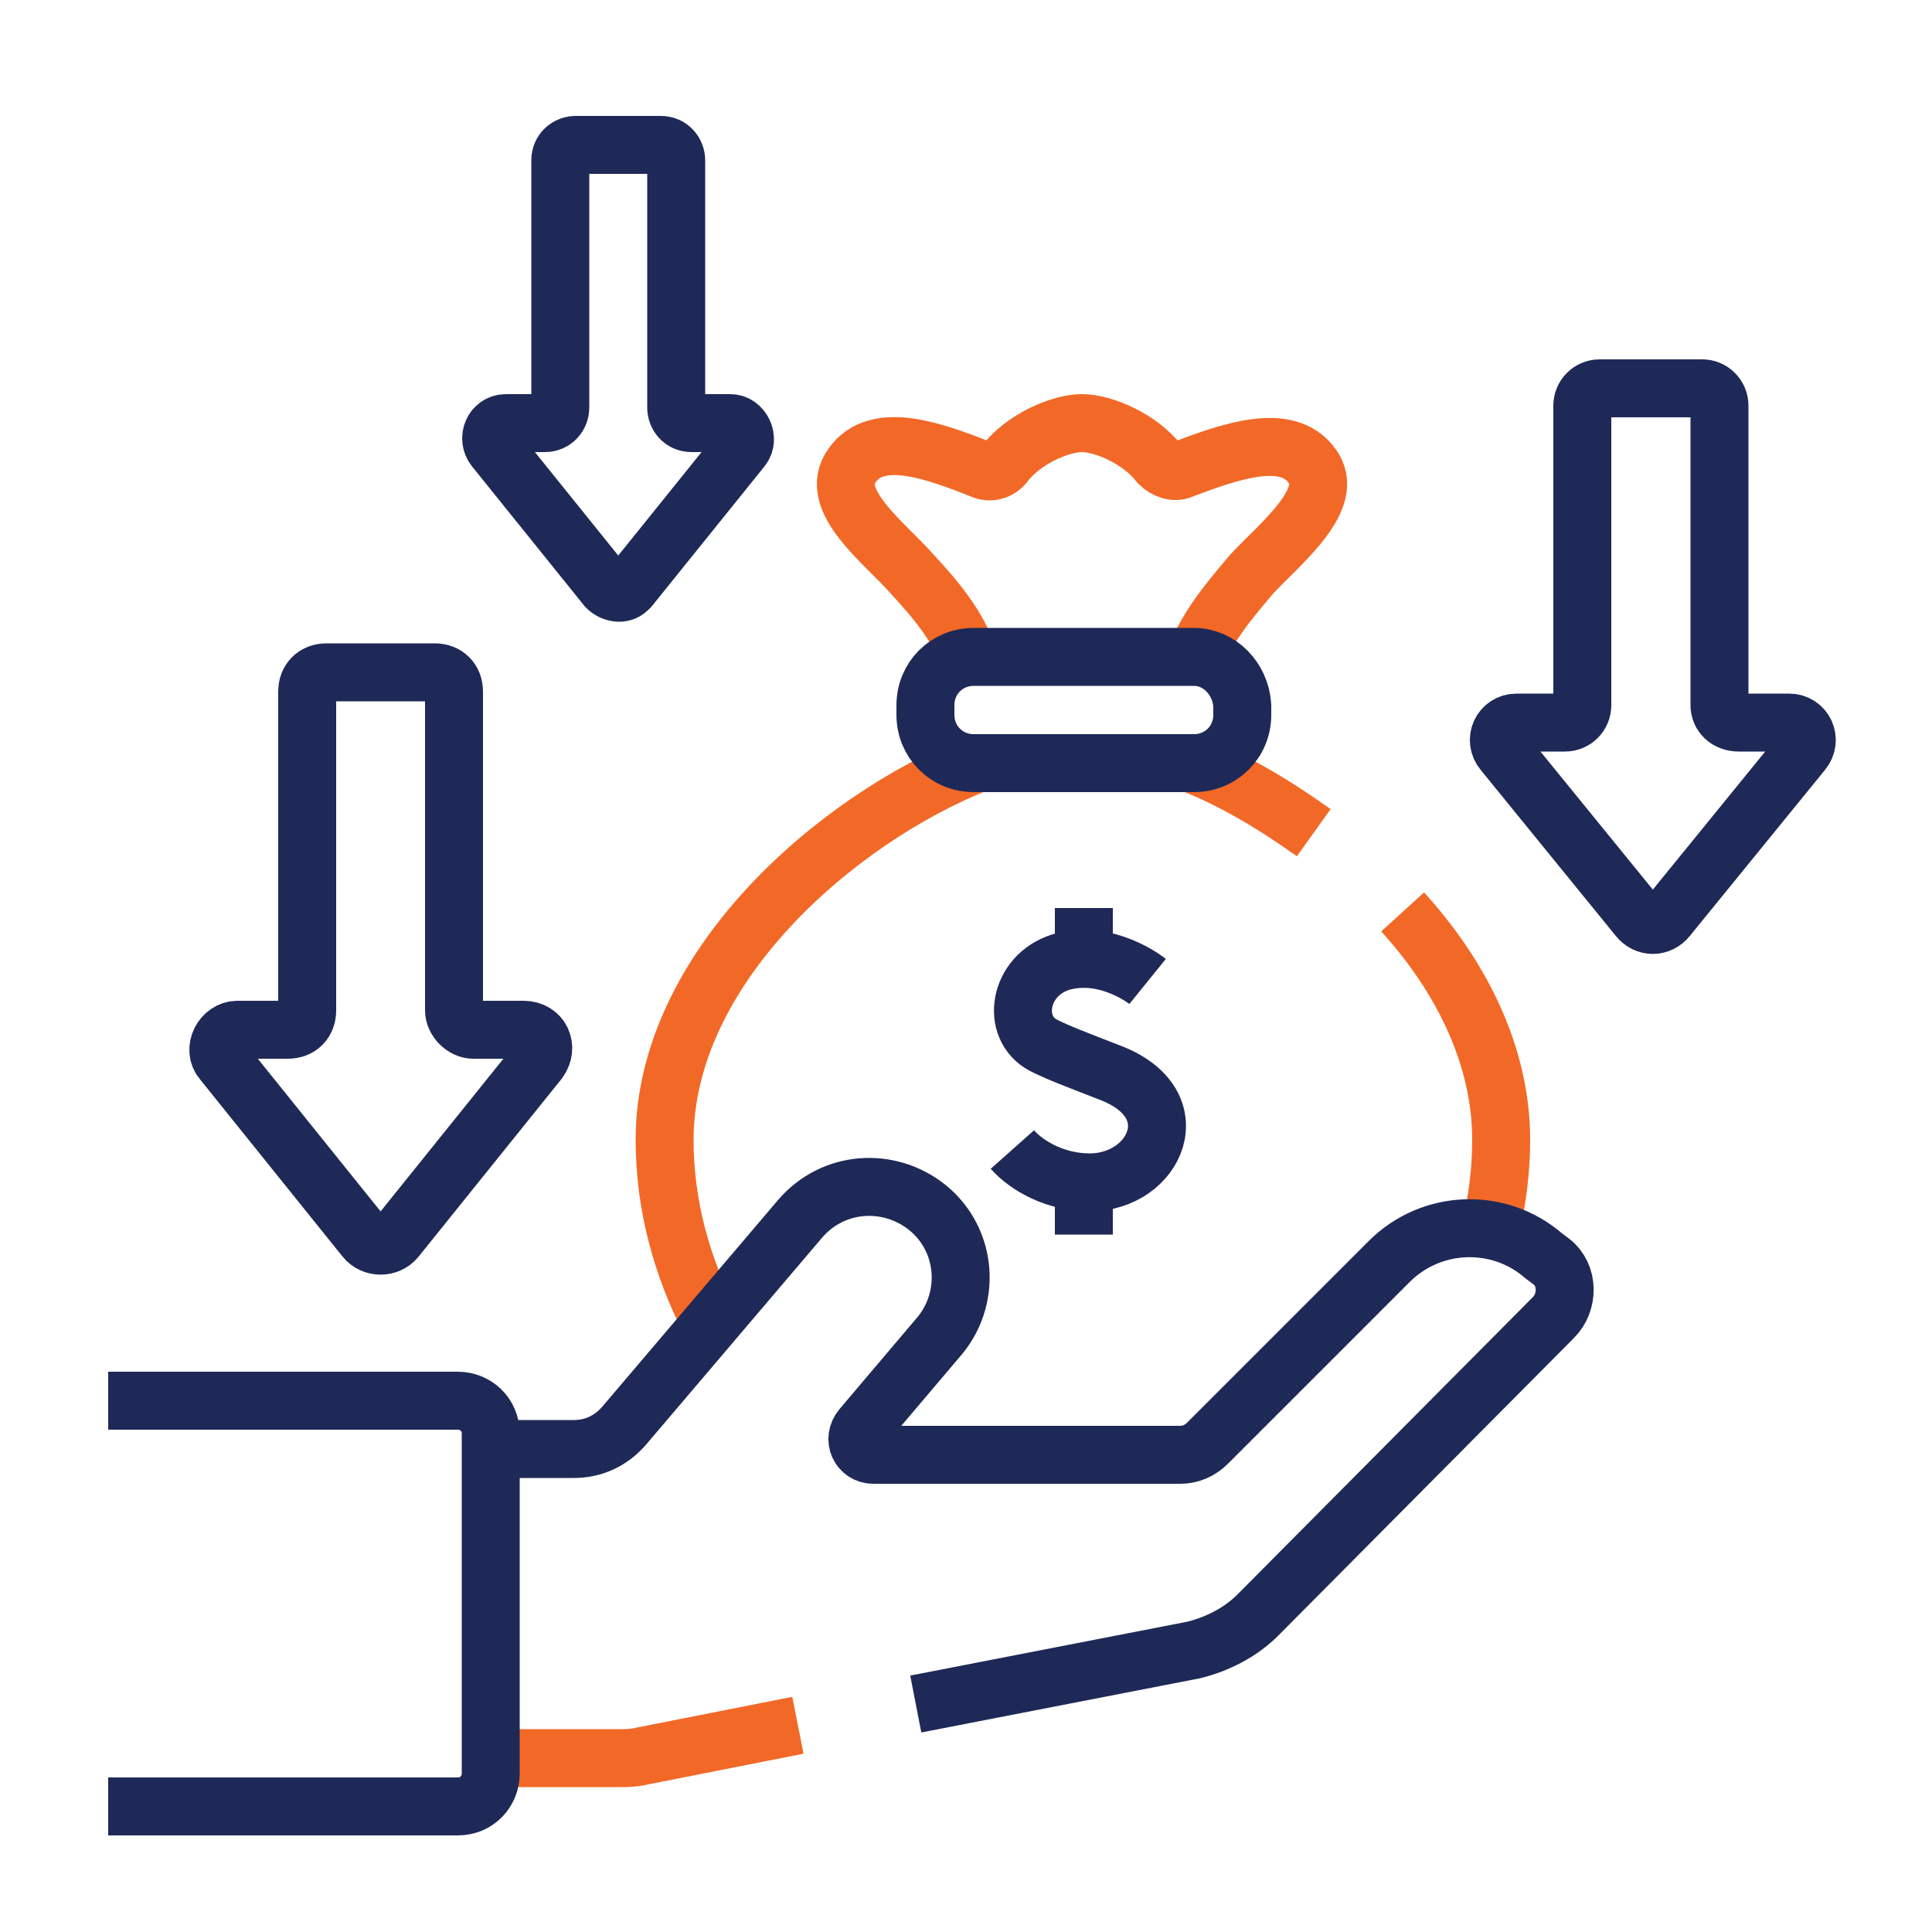
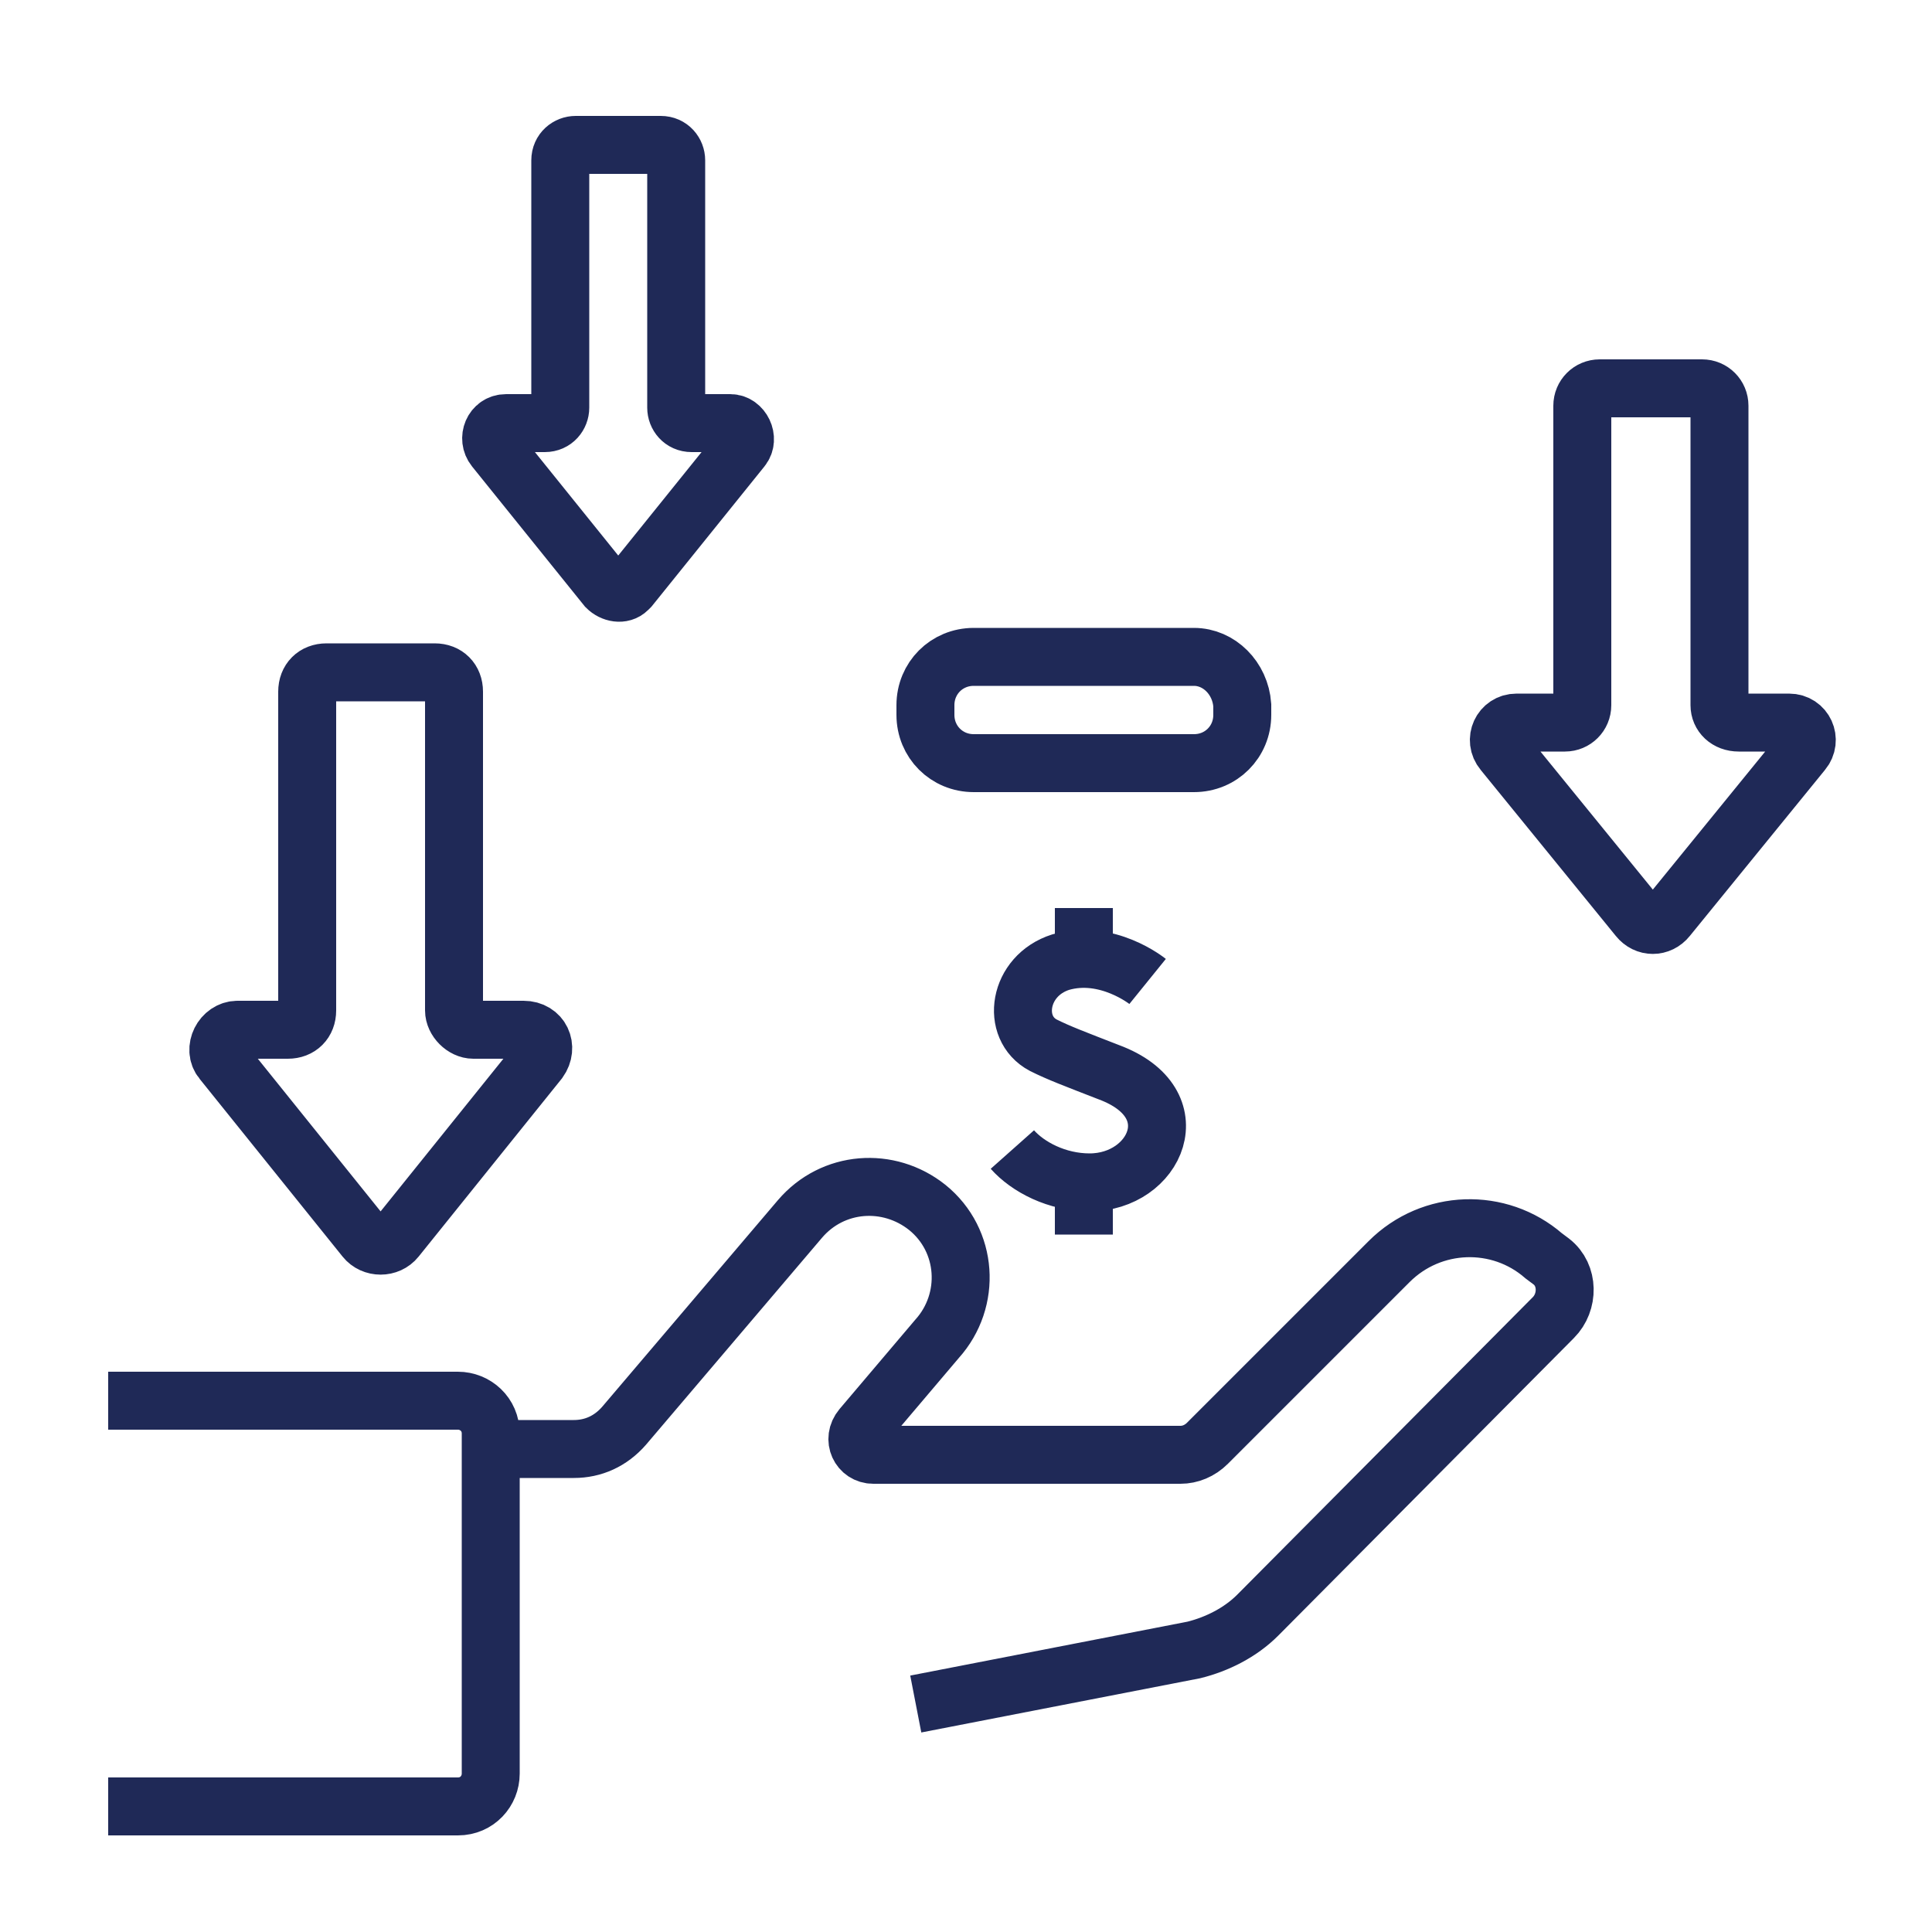
<svg xmlns="http://www.w3.org/2000/svg" version="1.1" id="Layer_1" x="0px" y="0px" viewBox="0 0 100 100" style="enable-background:new 0 0 100 100;" xml:space="preserve">
  <style type="text/css">
	.st0{fill:none;stroke:#F26927;stroke-width:3;stroke-miterlimit:10;}
	.st1{fill:none;stroke:#1F2957;stroke-width:3;stroke-miterlimit:10;}
</style>
  <g>
-     <path class="st0" d="M61.9,34c0.6-1.6,1.8-3,2.9-4.3c1.5-1.6,4.4-3.9,3.1-5.6c-1.3-1.8-4.3-0.7-6.7,0.2c-0.4,0.2-0.9,0-1.2-0.3   c-1-1.3-2.9-2.1-4-2.1c-1.1,0-3,0.8-4,2.1c-0.3,0.4-0.8,0.5-1.2,0.3c-2.3-0.9-5.4-2.1-6.7-0.2c-1.3,1.8,1.7,4,3.1,5.6   c1.2,1.3,2.4,2.7,2.9,4.3 M36.8,68.5c-1.5-2.9-2.4-6.1-2.4-9.5c0-8.9,8.9-16.6,16.2-19.5 M72.6,47.2c3,3.3,5.1,7.4,5.1,11.8   c0,1.6-0.2,3.2-0.6,4.8 M61.6,39.5c2.1,0.8,4.3,2.1,6.4,3.6 M25.5,91h6.5c0.4,0,0.8,0,1.2-0.1l8.1-1.6" />
    <path class="st1" d="M25.5,75h4.2c1,0,1.9-0.4,2.6-1.2l9.1-10.7c1.7-2,4.6-2.2,6.6-0.6c2.1,1.7,2.3,4.8,0.5,6.8l-3.9,4.6   c-0.5,0.6-0.1,1.4,0.6,1.4h15.9c0.5,0,1-0.2,1.4-0.6l9.4-9.4c2.2-2.2,5.7-2.3,8-0.3l0.4,0.3c0.9,0.7,0.9,2.1,0.1,2.9L65.1,83.6   c-0.9,0.9-2.1,1.5-3.3,1.8l-14.4,2.8 M5.6,93.5h18.1c1,0,1.7-0.8,1.7-1.7V74.2c0-1-0.8-1.7-1.7-1.7H5.6 M61.8,34H50.4   c-1.4,0-2.5,1.1-2.5,2.5V37c0,1.4,1.1,2.5,2.5,2.5h11.4c1.4,0,2.5-1.1,2.5-2.5v-0.5C64.2,35.1,63.1,34,61.8,34z M59.4,50.8   c0,0-2.1-1.7-4.5-1c-2.2,0.7-2.6,3.4-0.9,4.3c0.8,0.4,1.6,0.7,3.4,1.4c4.3,1.6,2.4,5.7-1,5.7c-1.7,0-3.2-0.8-4-1.7 M56.1,63.9v-2.7    M56.1,49.6V47 M23.5,52.3V35.8c0-0.6-0.4-1-1-1h-5.6c-0.6,0-1,0.4-1,1v16.5c0,0.6-0.4,1-1,1c0,0,0,0,0,0h-2.6   c-0.8,0-1.3,1-0.8,1.6l7.4,9.2c0.4,0.5,1.2,0.5,1.6,0l7.4-9.2c0.5-0.7,0.1-1.6-0.8-1.6h-2.6C24,53.3,23.5,52.8,23.5,52.3z M35,21.1   V8.3c0-0.4-0.3-0.8-0.8-0.8l0,0h-4.4c-0.4,0-0.8,0.3-0.8,0.8l0,0v12.8c0,0.4-0.3,0.8-0.8,0.8l0,0h-2c-0.7,0-1,0.8-0.6,1.3l5.8,7.2   c0.3,0.3,0.8,0.4,1.1,0.1c0,0,0.1-0.1,0.1-0.1l5.8-7.2c0.4-0.5,0-1.3-0.6-1.3h-2C35.3,21.9,35,21.5,35,21.1   C35,21.1,35,21.1,35,21.1L35,21.1z M89,36.5V21c0-0.5-0.4-0.9-0.9-0.9l0,0h-5.3c-0.5,0-0.9,0.4-0.9,0.9v0v15.5   c0,0.5-0.4,0.9-0.9,0.9l0,0h-2.5c-0.8,0-1.2,0.9-0.7,1.5l7,8.6c0.4,0.5,1.1,0.5,1.5,0l7-8.6c0.5-0.6,0.1-1.5-0.7-1.5H90   C89.4,37.4,89,37,89,36.5L89,36.5z" />
  </g>
</svg>